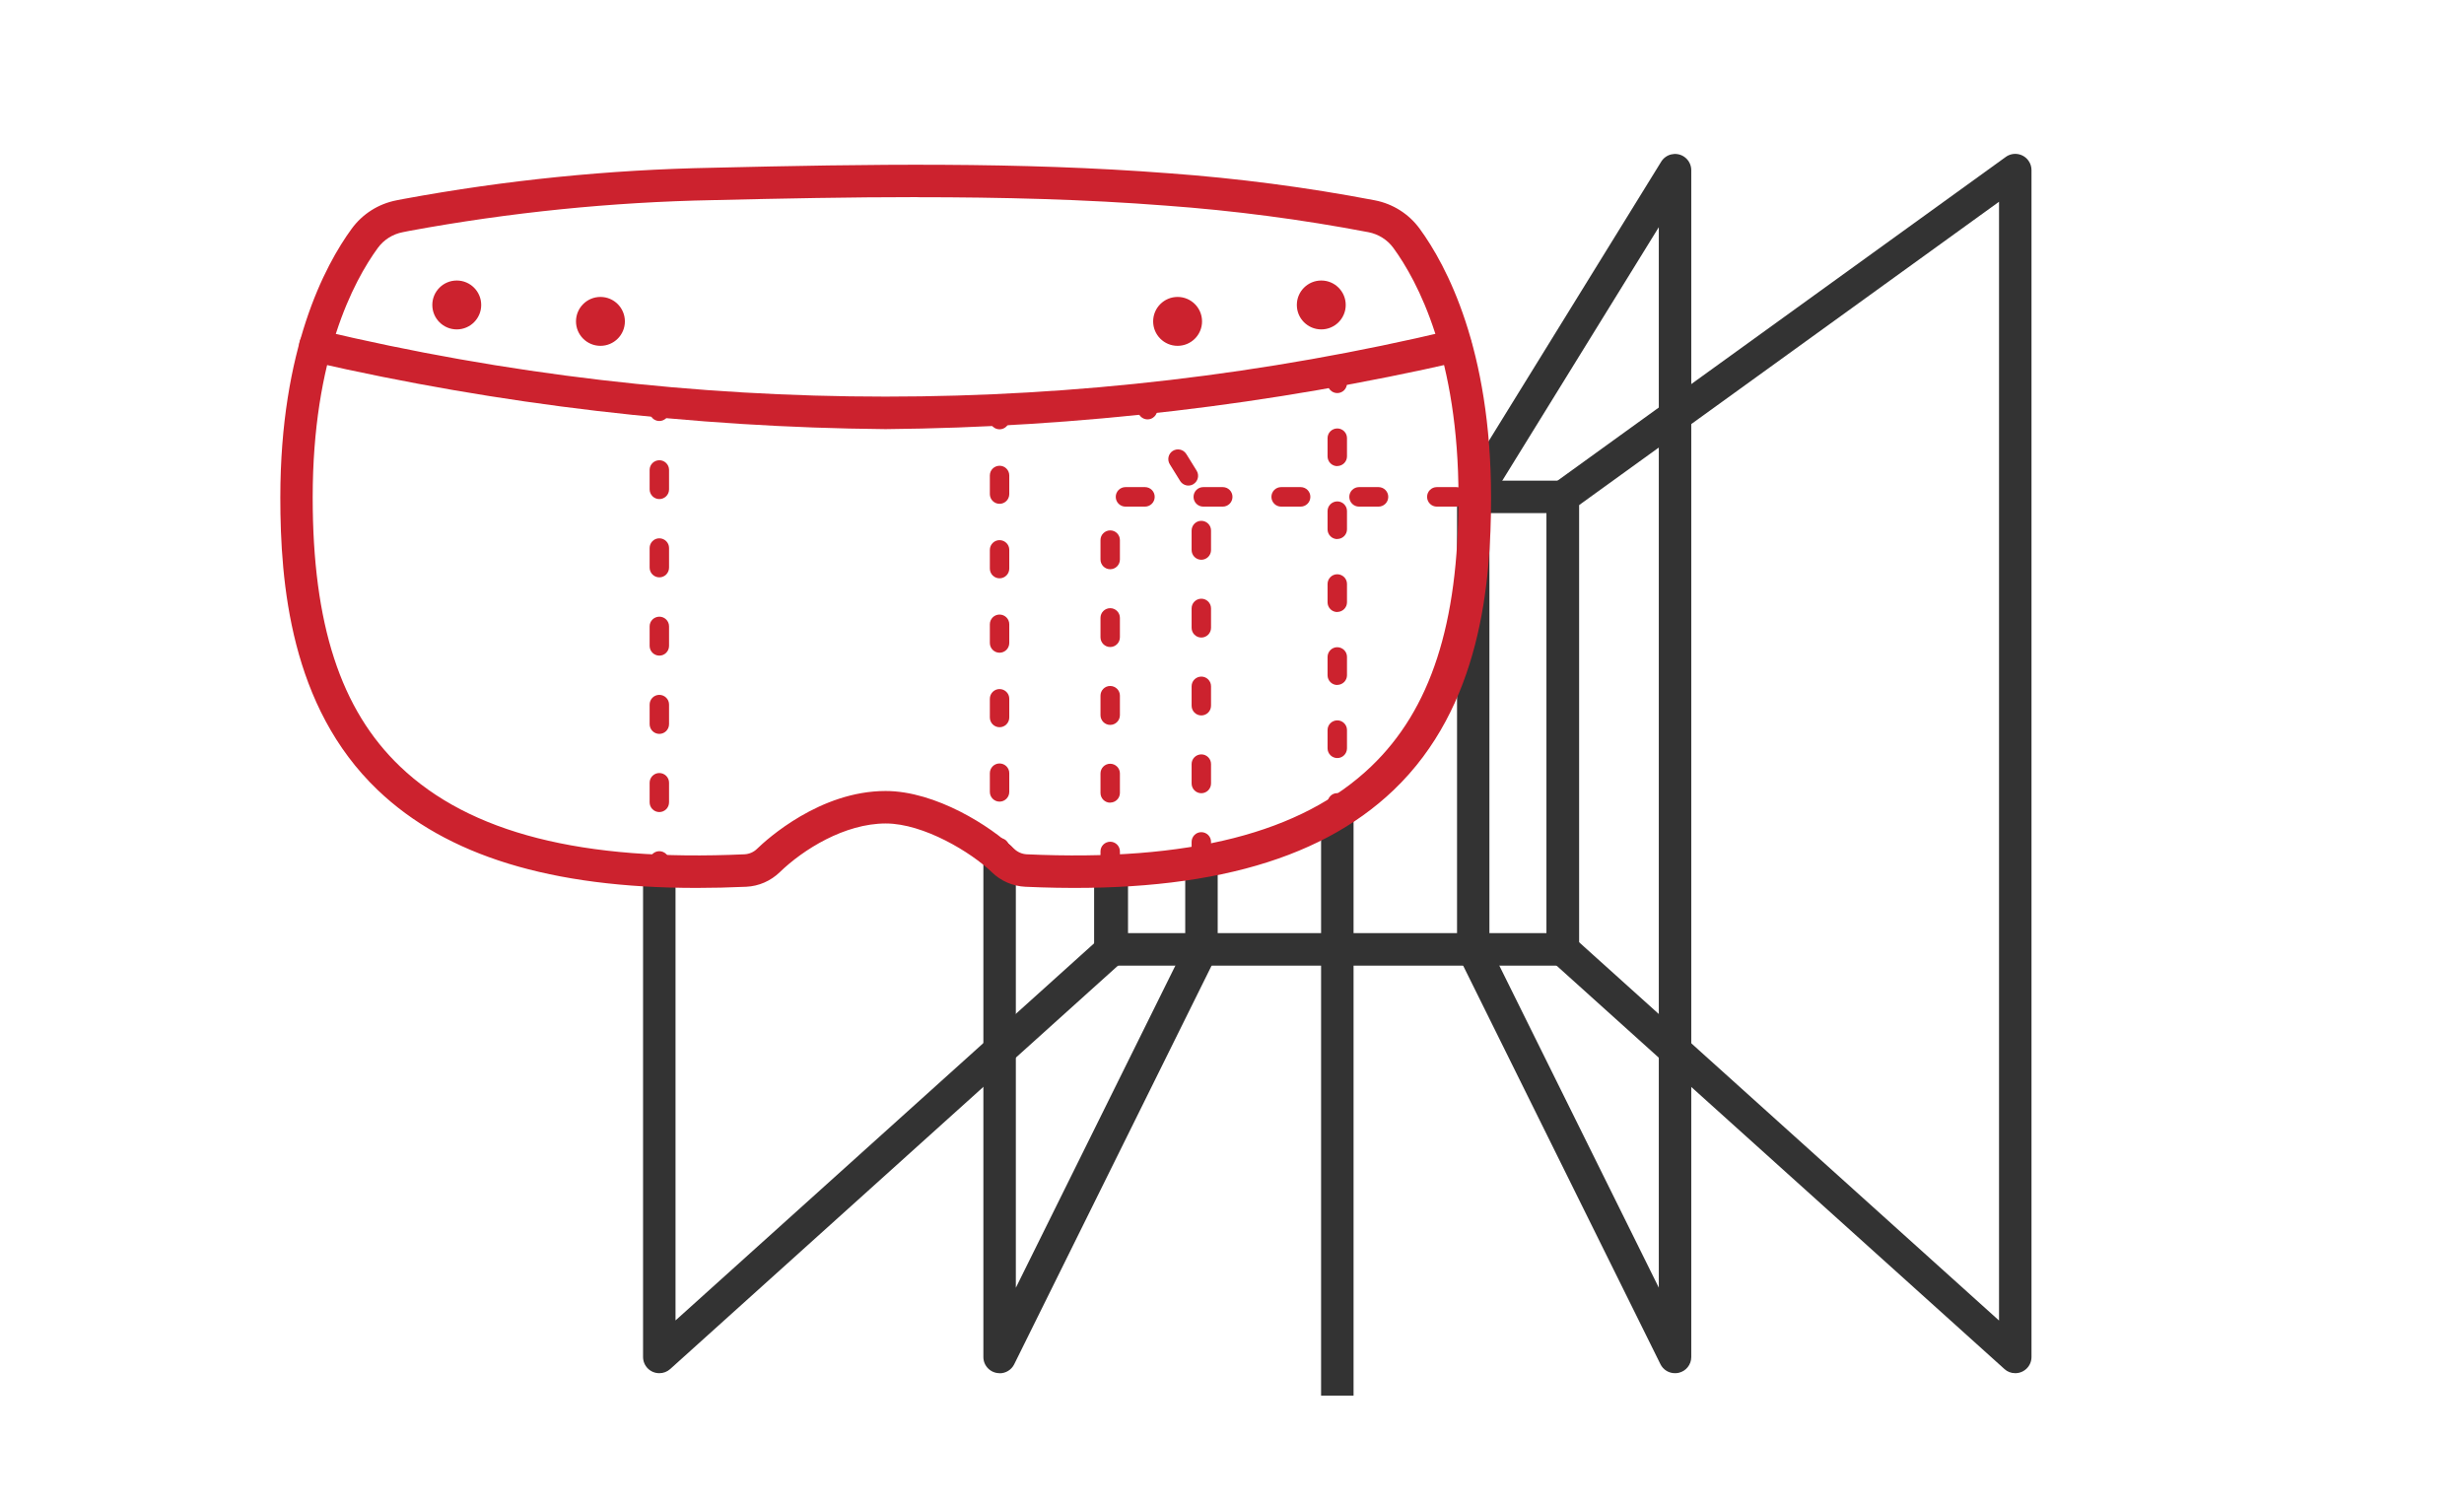
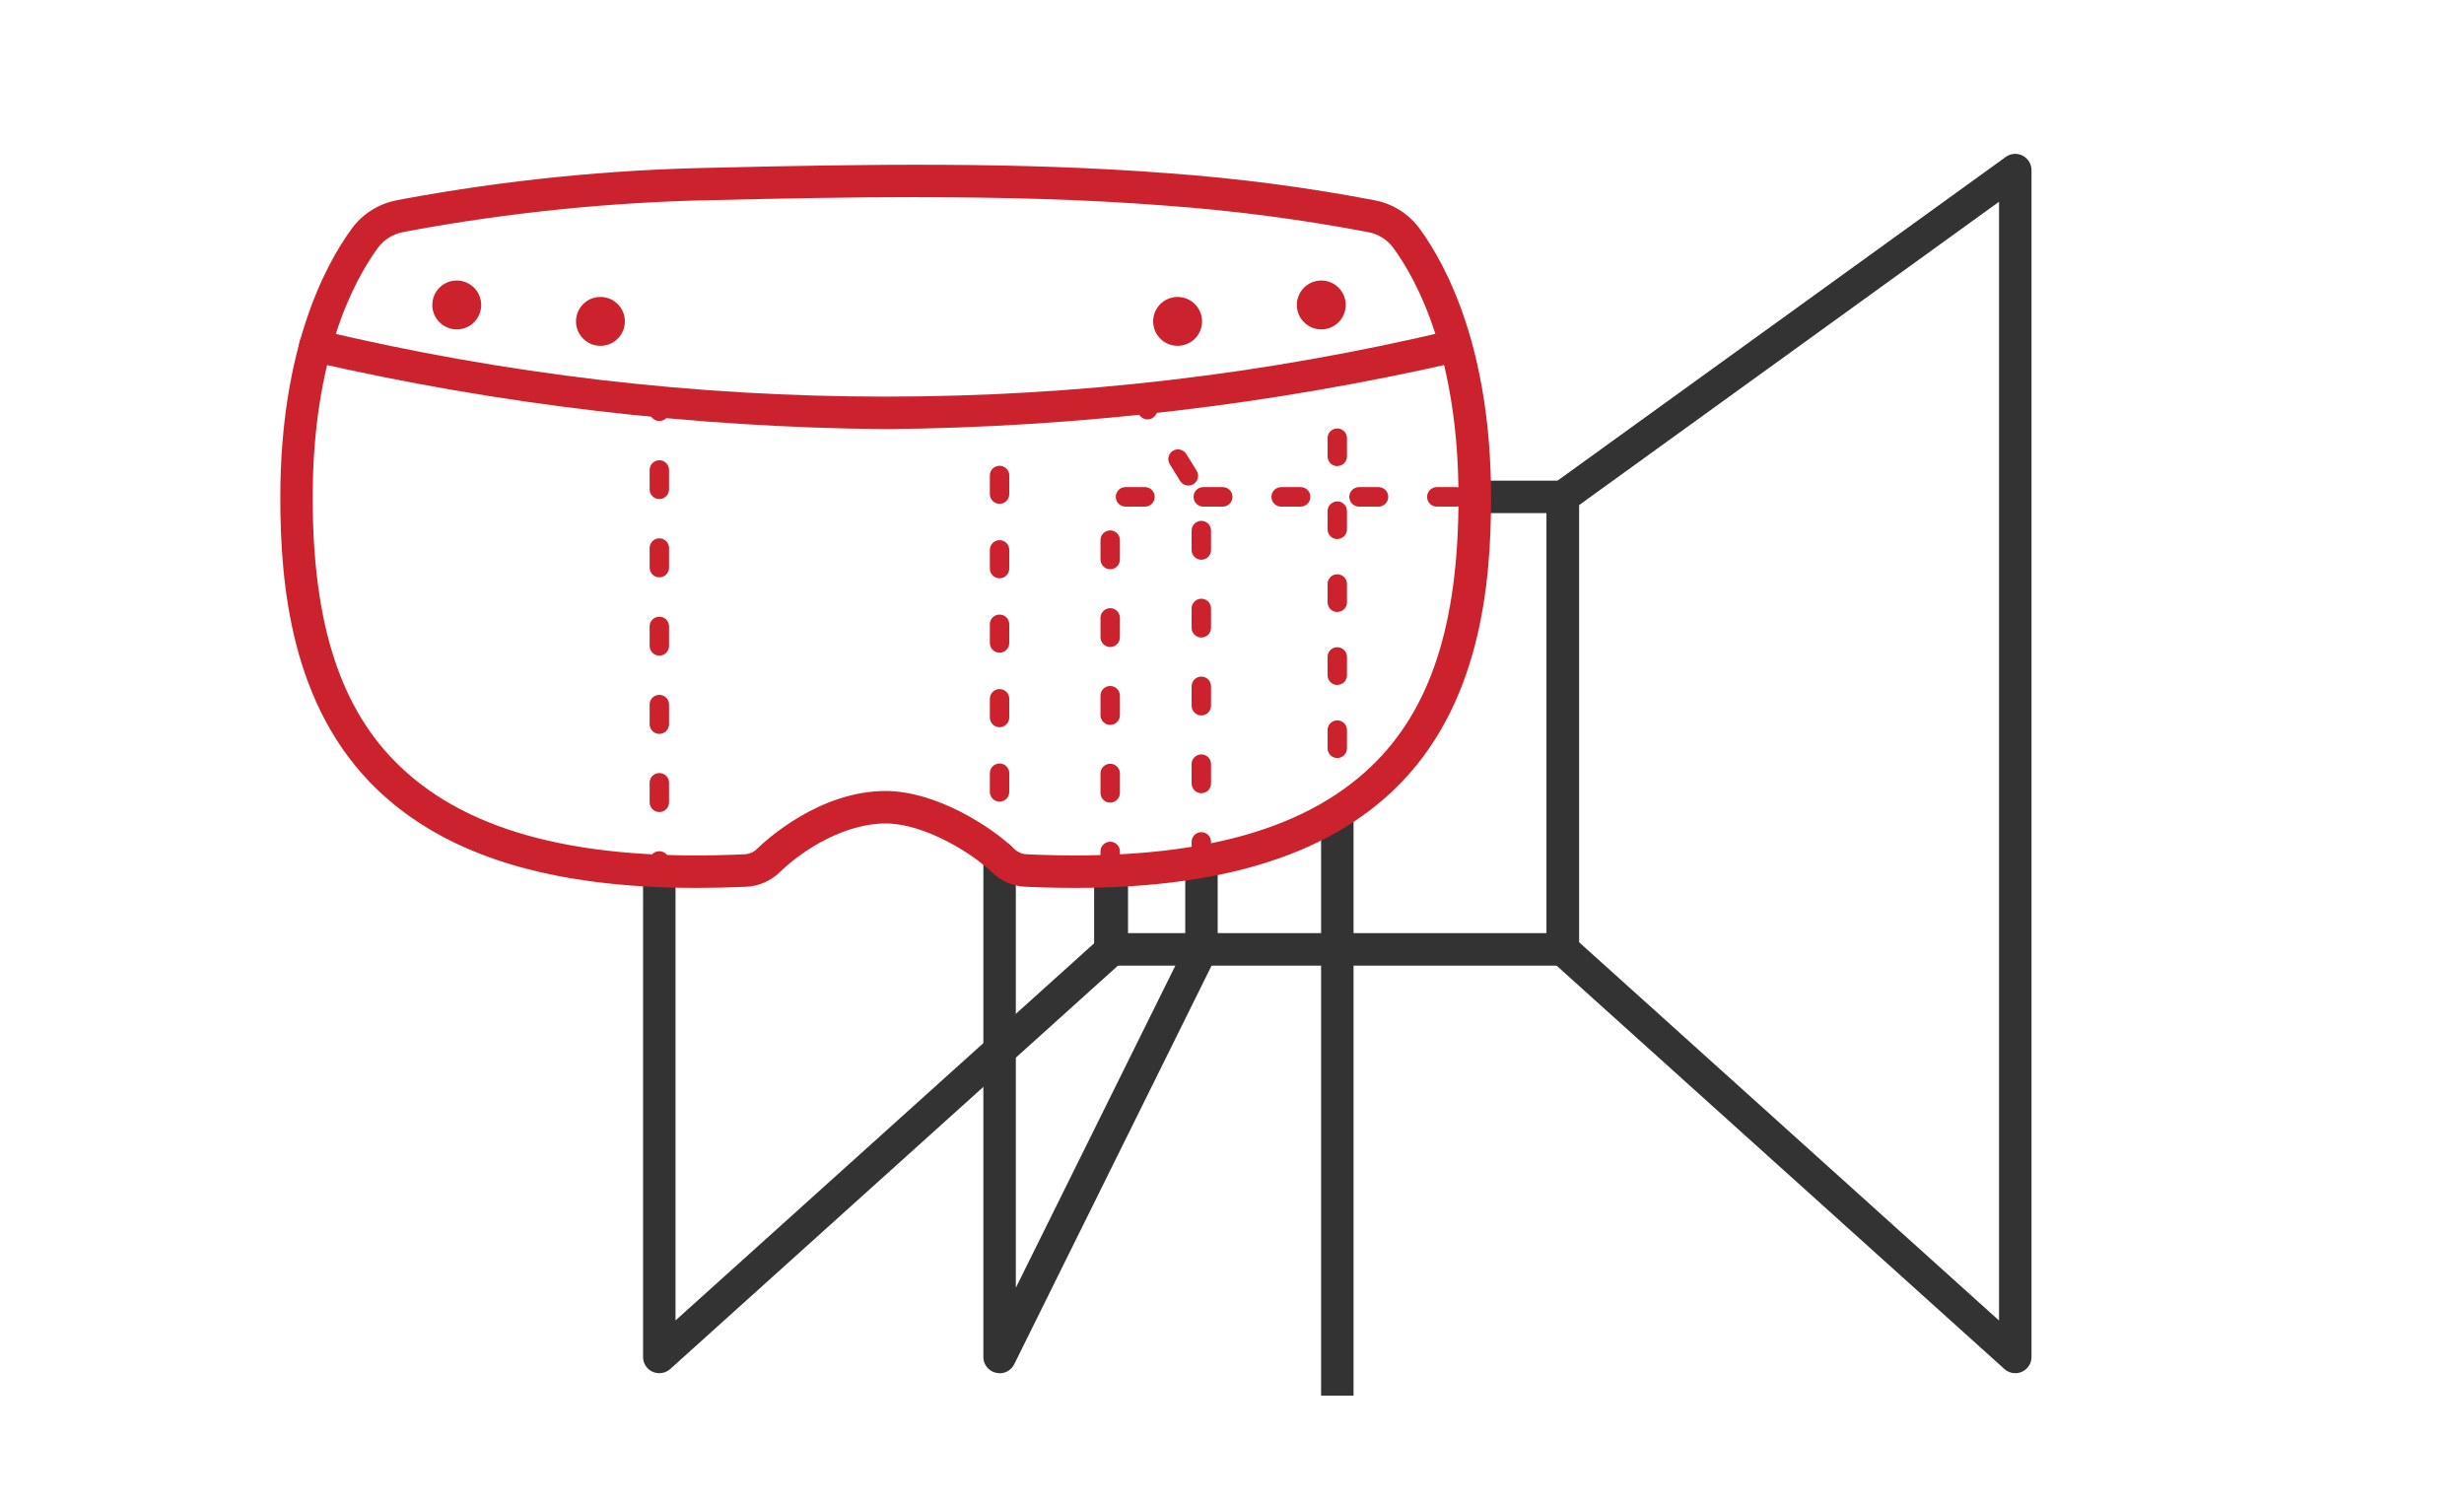
<svg xmlns="http://www.w3.org/2000/svg" id="Layer_1" data-name="Layer 1" viewBox="0 0 255 156">
  <g id="Systems-Veri">
    <g id="Group_73" data-name="Group 73">
      <g id="Group_45" data-name="Group 45">
        <path id="Path_598" data-name="Path 598" d="M161.73,99.93h-46.82c-.93,0-1.68-.75-1.68-1.68v-8.12c0-.93.75-1.68,1.68-1.68s1.68.75,1.68,1.68v6.44h43.47v-43.47h-7.42c-.93,0-1.68-.74-1.69-1.67,0-.93.74-1.68,1.67-1.69h9.12c.93,0,1.68.75,1.68,1.68v46.82c0,.93-.75,1.68-1.67,1.68Z" style="fill: #333; stroke-width: 0px;" />
      </g>
      <g id="Group_46" data-name="Group 46">
        <path id="Path_599" data-name="Path 599" d="M208.56,142.11c-.42,0-.82-.15-1.12-.43l-46.83-42.18c-.35-.32-.56-.77-.56-1.25v-46.83c0-.54.26-1.05.7-1.36l46.83-33.82c.75-.54,1.8-.37,2.34.38.21.29.32.63.32.98v122.83c0,.93-.75,1.68-1.68,1.68h0ZM163.41,97.5l43.47,39.16V20.88l-43.47,31.4v45.23Z" style="fill: #333; stroke-width: 0px;" />
      </g>
      <g id="Group_47" data-name="Group 47">
-         <path id="Path_600" data-name="Path 600" d="M173.34,142.11c-.64,0-1.22-.36-1.5-.93l-20.88-42.18c-.11-.23-.17-.49-.17-.74v-46.83c0-.31.09-.62.25-.88l20.88-33.82c.49-.79,1.52-1.03,2.31-.55.5.31.8.85.8,1.43v122.83c0,.78-.54,1.46-1.3,1.63-.12.03-.25.04-.38.04ZM154.14,97.86l17.53,35.4V23.51l-17.53,28.39v45.96Z" style="fill: #333; stroke-width: 0px;" />
-       </g>
+         </g>
      <g id="Group_48" data-name="Group 48">
        <path id="Path_601" data-name="Path 601" d="M68.23,142.11c-.93,0-1.68-.75-1.68-1.68h0v-50.32c0-.93.75-1.68,1.68-1.68s1.68.75,1.68,1.68v46.54l43.47-39.16v-7.38c0-.93.75-1.68,1.68-1.68s1.68.75,1.68,1.68v8.13c0,.48-.2.93-.55,1.25l-46.83,42.19c-.31.28-.71.43-1.12.43Z" style="fill: #333; stroke-width: 0px;" />
      </g>
      <g id="Group_49" data-name="Group 49">
        <path id="Path_602" data-name="Path 602" d="M103.45,142.11c-.93,0-1.68-.75-1.68-1.67h0v-51.69c0-.93.75-1.68,1.68-1.68s1.68.75,1.68,1.68v44.52l17.53-35.4v-8.71c0-.93.75-1.68,1.68-1.68s1.68.75,1.68,1.68v9.1c0,.26-.06.51-.17.74l-20.89,42.19c-.28.57-.87.93-1.5.93Z" style="fill: #333; stroke-width: 0px;" />
      </g>
      <g id="Group_50" data-name="Group 50">
        <rect id="Rectangle_310" data-name="Rectangle 310" x="136.72" y="84.11" width="3.36" height="60.32" style="fill: #333; stroke-width: 0px;" />
      </g>
      <g id="Group_57" data-name="Group 57">
        <g id="Group_51" data-name="Group 51">
          <path id="Path_603" data-name="Path 603" d="M72.08,91.89c-15.05,0-25.88-3.33-32.99-10.13-9.04-8.63-10.08-21.42-10.08-30.28,0-15.37,4.62-24.02,7.38-27.8,1.12-1.54,2.78-2.59,4.65-2.95l.72-.14c10.56-1.95,21.26-3.03,31.99-3.23,16.06-.38,31.76-.62,47.19.57,7.16.52,14.28,1.45,21.34,2.8,1.87.36,3.53,1.41,4.65,2.95,2.76,3.78,7.38,12.43,7.38,27.8,0,8.86-1.05,21.65-10.08,30.28-7.9,7.55-20.37,10.82-38.12,10.01-1.3-.06-2.54-.6-3.47-1.51-2.1-2.03-7.04-5.04-10.97-5.04-4.26,0-8.57,2.71-10.97,5.04-.94.91-2.17,1.45-3.47,1.51-1.76.08-3.47.12-5.13.12ZM94.94,20.4c-6.97,0-14,.14-21.11.31-10.55.2-21.07,1.27-31.45,3.18l-.7.14c-1.04.2-1.96.78-2.58,1.63-2.52,3.45-6.74,11.4-6.74,25.82,0,13.11,2.88,21.96,9.05,27.85,7.2,6.88,18.86,9.85,35.65,9.08.49-.03.95-.23,1.29-.57,1.03-1,6.52-5.98,13.3-5.98,5.19,0,10.92,3.67,13.3,5.98.35.34.81.54,1.29.57,16.79.77,28.45-2.2,35.65-9.08,6.17-5.9,9.05-14.75,9.05-27.85,0-14.42-4.22-22.37-6.74-25.82h0c-.62-.85-1.55-1.43-2.58-1.63-6.92-1.32-13.92-2.24-20.95-2.75-8.47-.66-17.04-.87-25.73-.87Z" style="fill: #cc222e; stroke-width: 0px;" />
        </g>
        <g id="Group_52" data-name="Group 52">
          <path id="Path_604" data-name="Path 604" d="M91.65,44.41c-20-.18-39.92-2.52-59.42-6.99-.9-.22-1.45-1.13-1.23-2.03.22-.9,1.13-1.45,2.03-1.23,0,0,0,0,.01,0,38.53,9.18,78.67,9.18,117.2,0,.9-.22,1.81.33,2.03,1.23.22.89-.32,1.8-1.21,2.03-19.5,4.47-39.42,6.81-59.42,6.99Z" style="fill: #cc222e; stroke-width: 0px;" />
        </g>
        <g id="Group_53" data-name="Group 53">
          <circle id="Ellipse_2" data-name="Ellipse 2" cx="47.27" cy="31.56" r="2.53" style="fill: #cc222e; stroke-width: 0px;" />
        </g>
        <g id="Group_54" data-name="Group 54">
          <circle id="Ellipse_3" data-name="Ellipse 3" cx="62.14" cy="33.26" r="2.53" style="fill: #cc222e; stroke-width: 0px;" />
        </g>
        <g id="Group_55" data-name="Group 55">
          <circle id="Ellipse_4" data-name="Ellipse 4" cx="136.74" cy="31.56" r="2.53" style="fill: #cc222e; stroke-width: 0px;" />
        </g>
        <g id="Group_56" data-name="Group 56">
          <circle id="Ellipse_5" data-name="Ellipse 5" cx="121.87" cy="33.26" r="2.53" style="fill: #cc222e; stroke-width: 0px;" />
        </g>
      </g>
      <g id="Group_72" data-name="Group 72">
        <g id="Group_58" data-name="Group 58">
          <path id="Path_605" data-name="Path 605" d="M114.9,91.13c-.56,0-1.01-.45-1.01-1.01v-2.01c0-.56.46-1,1.01-1,.55,0,1,.45,1,1v2.01c0,.56-.45,1.01-1.01,1.01ZM114.9,83.07c-.56,0-1.01-.45-1.01-1.01v-2.01c0-.56.45-1.01,1-1.01.56,0,1.01.45,1.01,1h0v2.02c0,.55-.45,1-1.01,1h0ZM114.9,75.02c-.56,0-1.01-.45-1.01-1.01v-2.01c0-.56.45-1.01,1-1.01.56,0,1.01.45,1.01,1h0v2.02c0,.56-.45,1.01-1.01,1.01h0ZM114.9,66.96c-.56,0-1.01-.45-1.01-1.01v-2.01c0-.56.46-1,1.01-1,.55,0,1,.45,1,1v2.01c0,.56-.45,1.01-1.01,1.01h0ZM114.9,58.91c-.56,0-1.01-.45-1.01-1.01v-2.01c0-.56.46-1,1.01-1,.55,0,1,.45,1,1v2.01c0,.56-.45,1.01-1.01,1.01h0ZM150.71,52.43h-2.01c-.56,0-1.01-.45-1.01-1.01s.45-1.01,1.01-1.01h2.01c.56,0,1.01.45,1.01,1.01s-.45,1.01-1.01,1.01ZM142.66,52.43h-2.01c-.56,0-1.01-.45-1.01-1.01s.45-1.01,1.01-1.01h2.01c.56,0,1.01.45,1.01,1.01s-.45,1.01-1.01,1.01h0ZM134.6,52.43h-2.01c-.56,0-1.01-.45-1.01-1.01s.45-1.01,1.01-1.01h2.01c.56,0,1.01.45,1.01,1.01s-.45,1.01-1.01,1.01h0ZM126.54,52.43h-2.01c-.56,0-1.01-.45-1.01-1.01s.45-1.01,1.01-1.01h2.01c.56,0,1.01.45,1.01,1.01s-.45,1.01-1.01,1.01h0ZM118.49,52.43h-2.01c-.56,0-1.01-.45-1.01-1.01s.45-1.01,1.01-1.01h2.01c.56,0,1.01.45,1.01,1.01s-.45,1.01-1.01,1.01h0Z" style="fill: #cc222e; stroke-width: 0px;" />
        </g>
        <g id="Group_62" data-name="Group 62">
          <g id="Group_59" data-name="Group 59">
            <path id="Path_606" data-name="Path 606" d="M68.24,43.57c-.56,0-1.01-.45-1.01-1.01v-1.01c0-.56.46-1,1.01-1,.55,0,1,.45,1,1v1.01c0,.56-.45,1.01-1.01,1.01Z" style="fill: #cc222e; stroke-width: 0px;" />
          </g>
          <g id="Group_60" data-name="Group 60">
            <path id="Path_607" data-name="Path 607" d="M68.24,84.04c-.56,0-1.01-.45-1.01-1.01v-2.02c0-.56.45-1.01,1-1.01.56,0,1.01.45,1.01,1h0v2.03c0,.56-.45,1.01-1.01,1.01ZM68.24,75.95c-.56,0-1.01-.45-1.01-1.01v-2.02c0-.56.45-1.01,1-1.01.56,0,1.01.45,1.01,1h0v2.03c0,.56-.45,1.01-1.01,1.01h0ZM68.24,67.85c-.56,0-1.01-.45-1.01-1.01v-2.02c0-.56.46-1,1.01-1,.55,0,1,.45,1,1v2.02c0,.56-.45,1.01-1,1.01h0ZM68.24,59.75c-.56,0-1.01-.45-1.01-1.01v-2.02c0-.56.45-1.01,1-1.01.56,0,1.01.45,1.01,1h0v2.03c0,.56-.45,1.01-1,1.01h0ZM68.24,51.65c-.56,0-1.01-.45-1.01-1.01v-2.01c0-.56.46-1,1.01-1,.55,0,1,.45,1,1v2.02c0,.55-.45,1-1.01,1h0Z" style="fill: #cc222e; stroke-width: 0px;" />
          </g>
          <g id="Group_61" data-name="Group 61">
            <path id="Path_608" data-name="Path 608" d="M68.24,91.12c-.56,0-1.01-.45-1.01-1.01v-1.01c0-.56.45-1.01,1-1.01.56,0,1.01.45,1.01,1h0v1.02c0,.56-.45,1.01-1.01,1.01Z" style="fill: #cc222e; stroke-width: 0px;" />
          </g>
        </g>
        <g id="Group_63" data-name="Group 63">
          <path id="Path_609" data-name="Path 609" d="M124.33,90.15c-.56,0-1.01-.45-1.01-1.01v-2.01c0-.56.45-1.01,1-1.01.56,0,1.01.45,1.01,1h0v2.02c0,.56-.45,1.01-1.01,1.01ZM124.33,82.09c-.56,0-1.01-.45-1.01-1.01v-2.01c0-.56.46-1,1.01-1,.55,0,1,.45,1,1v2.01c0,.56-.45,1.01-1.01,1.01ZM124.33,74.04c-.56,0-1.01-.45-1.01-1.01v-2.01c0-.56.46-1,1.01-1,.55,0,1,.45,1,1v2.01c0,.56-.45,1.01-1.01,1.01ZM124.33,65.98c-.56,0-1.01-.45-1.01-1.01v-2.01c0-.56.46-1,1.01-1,.55,0,1,.45,1,1v2.01c0,.56-.45,1.01-1.01,1.01h0ZM124.33,57.93c-.56,0-1.01-.45-1.01-1.01v-2.01c0-.56.45-1.01,1-1.01.56,0,1.01.45,1.01,1h0v2.02c0,.56-.45,1.01-1.01,1.01h0ZM122.99,50.25c-.35,0-.67-.18-.86-.48l-1.06-1.71c-.3-.47-.17-1.09.29-1.39.47-.3,1.09-.17,1.39.29,0,.01.02.03.03.04l1.06,1.71c.29.47.15,1.09-.33,1.39-.16.1-.34.15-.53.15h0ZM118.76,43.4c-.35,0-.67-.18-.86-.48l-.7-1.14c-.29-.47-.15-1.09.33-1.39s1.09-.15,1.39.33l.7,1.14c.29.47.15,1.09-.33,1.39-.16.1-.34.15-.53.15h0Z" style="fill: #cc222e; stroke-width: 0px;" />
        </g>
        <g id="Group_67" data-name="Group 67">
          <g id="Group_64" data-name="Group 64">
-             <path id="Path_610" data-name="Path 610" d="M103.45,44.43c-.56,0-1.01-.45-1.01-1.01v-1.01c0-.56.45-1.01,1-1.01.56,0,1.01.45,1.01,1h0v1.02c0,.56-.45,1.01-1.01,1.01Z" style="fill: #cc222e; stroke-width: 0px;" />
-           </g>
+             </g>
          <g id="Group_65" data-name="Group 65">
            <path id="Path_611" data-name="Path 611" d="M103.45,82.96c-.56,0-1.01-.45-1.01-1.01v-1.93c0-.56.45-1.01,1-1.01.56,0,1.01.45,1.01,1h0v1.94c0,.56-.45,1.01-1.01,1.01ZM103.45,75.26c-.56,0-1.01-.45-1.01-1.01v-1.93c0-.56.45-1.01,1-1.01.56,0,1.01.45,1.01,1h0v1.94c0,.56-.45,1.01-1.01,1.01h0ZM103.45,67.55c-.56,0-1.01-.45-1.01-1.01v-1.93c0-.56.45-1.01,1-1.01.56,0,1.01.45,1.01,1h0v1.94c0,.56-.45,1.01-1.01,1.01ZM103.45,59.85c-.56,0-1.01-.45-1.01-1.01v-1.93c0-.56.45-1.01,1-1.01.56,0,1.01.45,1.01,1h0v1.94c0,.56-.45,1.01-1.01,1.01ZM103.45,52.14c-.56,0-1.01-.45-1.01-1.01v-1.93c0-.56.46-1,1.01-1,.55,0,1,.45,1,1v1.93c0,.56-.45,1.01-1.01,1.01Z" style="fill: #cc222e; stroke-width: 0px;" />
          </g>
          <g id="Group_66" data-name="Group 66">
-             <path id="Path_612" data-name="Path 612" d="M103.45,89.75c-.56,0-1.01-.45-1.01-1.01v-1.01c0-.56.45-1.01,1-1.01.56,0,1.01.45,1.01,1h0v1.02c0,.56-.45,1.01-1.01,1.01Z" style="fill: #cc222e; stroke-width: 0px;" />
-           </g>
+             </g>
        </g>
        <g id="Group_71" data-name="Group 71">
          <g id="Group_68" data-name="Group 68">
-             <path id="Path_613" data-name="Path 613" d="M138.4,40.68c-.56,0-1.01-.45-1.01-1.01v-1.01c0-.56.45-1.01,1-1.01.56,0,1.01.45,1.01,1h0v1.02c0,.56-.45,1.01-1.01,1.01Z" style="fill: #cc222e; stroke-width: 0px;" />
-           </g>
+             </g>
          <g id="Group_69" data-name="Group 69">
            <path id="Path_614" data-name="Path 614" d="M138.4,78.45c-.56,0-1.01-.45-1.01-1.01v-1.89c0-.56.46-1,1.01-1,.55,0,1,.45,1,1v1.89c0,.56-.45,1.01-1,1.01h0ZM138.4,70.89c-.56,0-1.01-.45-1.01-1.01v-1.89c0-.56.45-1.01,1-1.01.56,0,1.01.45,1.01,1h0v1.9c0,.55-.45,1-1.01,1h0ZM138.4,63.34c-.56,0-1.01-.45-1.01-1.01v-1.89c0-.56.45-1.01,1-1.01.56,0,1.01.45,1.01,1h0v1.9c0,.55-.45,1-1.01,1h0ZM138.4,55.79c-.56,0-1.01-.45-1.01-1.01v-1.89c0-.56.46-1,1.01-1,.55,0,1,.45,1,1v1.89c0,.55-.45,1-1.01,1h0ZM138.4,48.24c-.56,0-1.01-.45-1.01-1.01v-1.89c0-.56.46-1,1.01-1,.55,0,1,.45,1,1v1.89c0,.55-.45,1-1.01,1h0Z" style="fill: #cc222e; stroke-width: 0px;" />
          </g>
          <g id="Group_70" data-name="Group 70">
-             <path id="Path_615" data-name="Path 615" d="M138.4,85.11c-.56,0-1.01-.45-1.01-1.01v-1.01c0-.56.45-1.01,1-1.01.56,0,1.01.45,1.01,1h0v1.02c0,.56-.45,1.01-1.01,1.01Z" style="fill: #cc222e; stroke-width: 0px;" />
-           </g>
+             </g>
        </g>
      </g>
    </g>
    <rect id="Rectangle_314" data-name="Rectangle 314" width="255" height="156" style="fill: none; stroke-width: 0px;" />
  </g>
</svg>